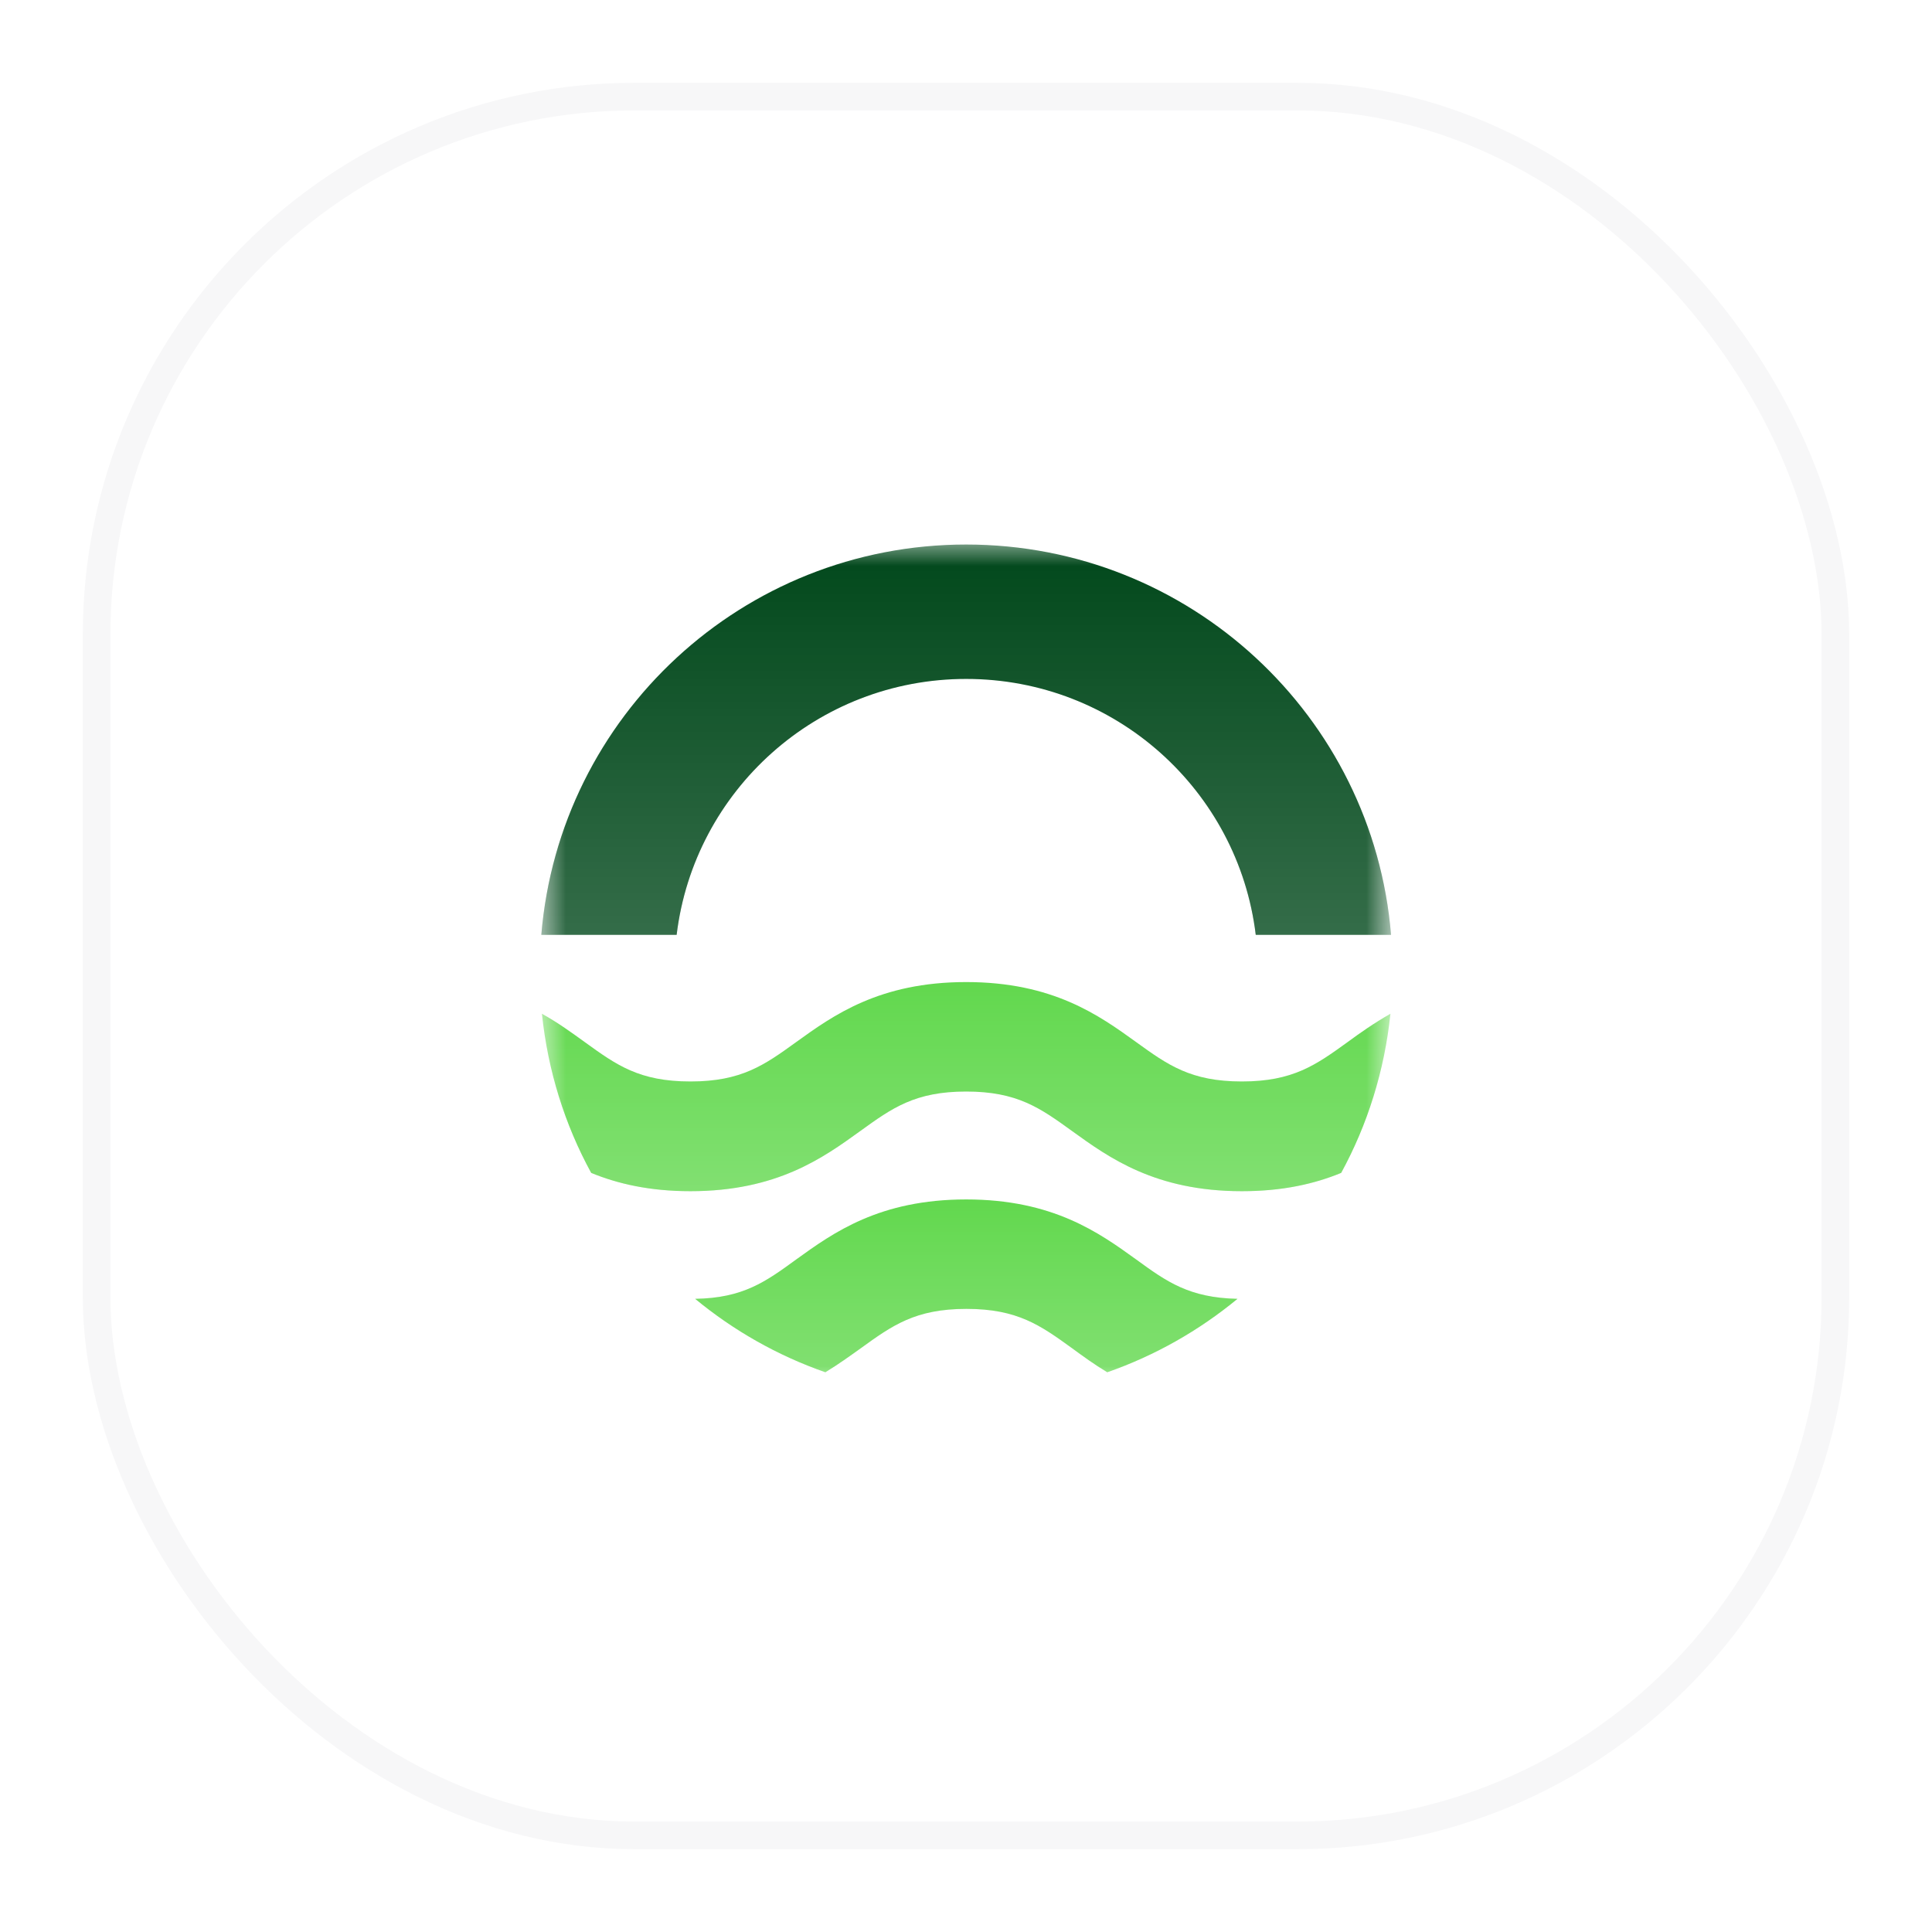
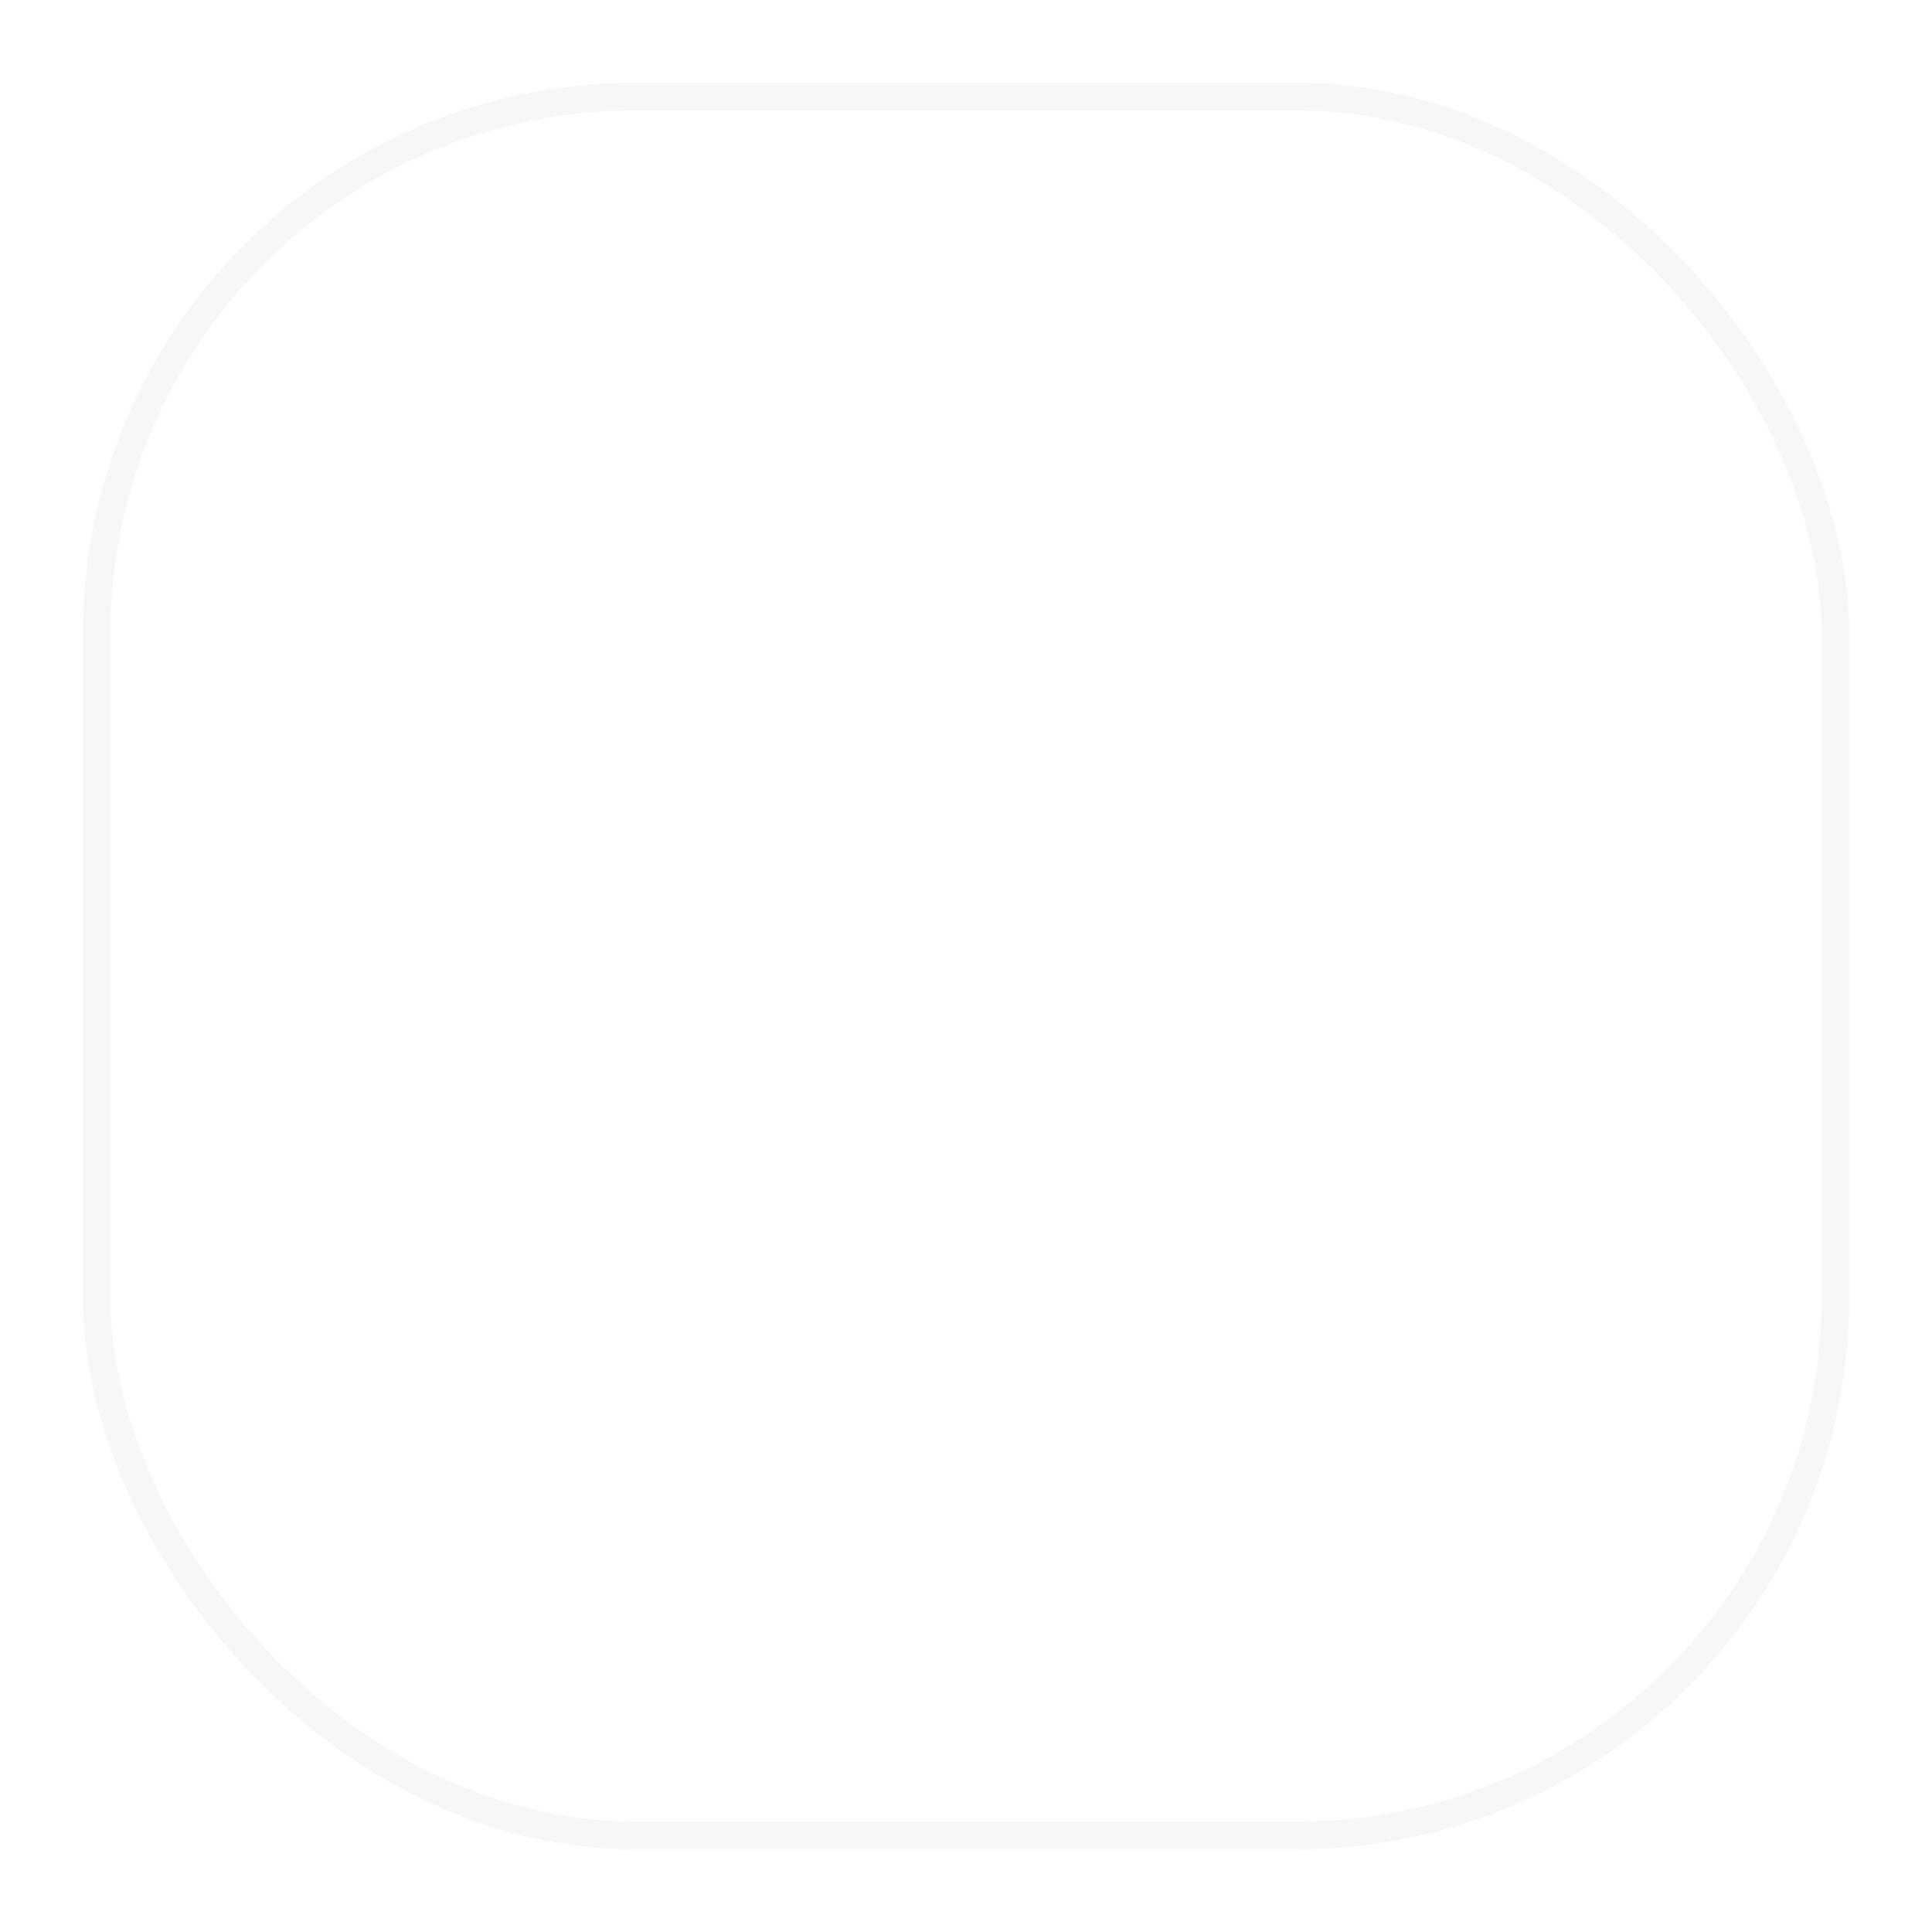
<svg xmlns="http://www.w3.org/2000/svg" width="70" height="70" viewBox="0 0 70 70" fill="none">
  <g filter="url(#filter0_d_188_12497)">
-     <rect x="3" y="3" width="64" height="64" rx="20" fill="white" />
    <rect x="3.5" y="3.5" width="63" height="63" rx="19.5" stroke="#F7F7F8" />
    <mask id="mask0_188_12497" style="mask-type:luminance" maskUnits="userSpaceOnUse" x="19" y="19" width="32" height="32">
-       <path d="M50.397 19.57H19.561V50.362H50.397V19.57Z" fill="white" />
-     </mask>
+       </mask>
    <g mask="url(#mask0_188_12497)">
      <path d="M50.378 36.73C50.163 38.801 49.546 40.752 48.593 42.496C47.64 42.888 46.49 43.159 44.995 43.159C41.856 43.159 40.183 41.946 38.837 40.975C37.688 40.145 36.856 39.548 35.006 39.548C33.156 39.548 32.324 40.145 31.175 40.975C29.829 41.946 28.157 43.159 25.017 43.159C23.531 43.159 22.373 42.888 21.42 42.496C20.466 40.752 19.85 38.801 19.635 36.73C20.223 37.056 20.719 37.42 21.186 37.756C22.335 38.587 23.158 39.184 25.017 39.184C26.867 39.184 27.699 38.587 28.848 37.756C30.194 36.786 31.866 35.582 35.006 35.582C38.146 35.582 39.819 36.786 41.164 37.756C42.313 38.587 43.145 39.184 44.995 39.184C46.846 39.184 47.677 38.587 48.827 37.756C49.284 37.42 49.789 37.066 50.378 36.73Z" fill="#62D84E" />
      <path d="M50.378 36.73C50.163 38.801 49.546 40.752 48.593 42.496C47.64 42.888 46.49 43.159 44.995 43.159C41.856 43.159 40.183 41.946 38.837 40.975C37.688 40.145 36.856 39.548 35.006 39.548C33.156 39.548 32.324 40.145 31.175 40.975C29.829 41.946 28.157 43.159 25.017 43.159C23.531 43.159 22.373 42.888 21.42 42.496C20.466 40.752 19.85 38.801 19.635 36.73C20.223 37.056 20.719 37.42 21.186 37.756C22.335 38.587 23.158 39.184 25.017 39.184C26.867 39.184 27.699 38.587 28.848 37.756C30.194 36.786 31.866 35.582 35.006 35.582C38.146 35.582 39.819 36.786 41.164 37.756C42.313 38.587 43.145 39.184 44.995 39.184C46.846 39.184 47.677 38.587 48.827 37.756C49.284 37.42 49.789 37.066 50.378 36.73Z" fill="url(#paint0_linear_188_12497)" fill-opacity="0.2" />
-       <path d="M44.837 47.059C43.444 48.207 41.856 49.112 40.118 49.719C39.651 49.439 39.23 49.131 38.847 48.851C37.698 48.02 36.866 47.423 35.016 47.423C33.166 47.423 32.334 48.02 31.185 48.851C30.792 49.131 30.381 49.429 29.904 49.719C28.166 49.112 26.578 48.207 25.186 47.059C26.924 47.031 27.736 46.443 28.849 45.632C30.194 44.661 31.867 43.458 35.007 43.458C38.146 43.458 39.819 44.661 41.164 45.632C42.276 46.443 43.089 47.022 44.837 47.059Z" fill="#62D84E" />
-       <path d="M44.837 47.059C43.444 48.207 41.856 49.112 40.118 49.719C39.651 49.439 39.23 49.131 38.847 48.851C37.698 48.02 36.866 47.423 35.016 47.423C33.166 47.423 32.334 48.02 31.185 48.851C30.792 49.131 30.381 49.429 29.904 49.719C28.166 49.112 26.578 48.207 25.186 47.059C26.924 47.031 27.736 46.443 28.849 45.632C30.194 44.661 31.867 43.458 35.007 43.458C38.146 43.458 39.819 44.661 41.164 45.632C42.276 46.443 43.089 47.022 44.837 47.059Z" fill="url(#paint1_linear_188_12497)" fill-opacity="0.2" />
+       <path d="M44.837 47.059C43.444 48.207 41.856 49.112 40.118 49.719C39.651 49.439 39.23 49.131 38.847 48.851C37.698 48.02 36.866 47.423 35.016 47.423C33.166 47.423 32.334 48.02 31.185 48.851C30.792 49.131 30.381 49.429 29.904 49.719C28.166 49.112 26.578 48.207 25.186 47.059C26.924 47.031 27.736 46.443 28.849 45.632C38.146 43.458 39.819 44.661 41.164 45.632C42.276 46.443 43.089 47.022 44.837 47.059Z" fill="url(#paint1_linear_188_12497)" fill-opacity="0.2" />
      <path d="M35.007 19.729C43.106 19.729 49.748 25.951 50.4 33.87H45.498C44.865 28.644 40.412 24.599 35.007 24.599C29.602 24.599 25.149 28.644 24.516 33.87H19.613C20.266 25.951 26.908 19.729 35.007 19.729Z" fill="#01481B" />
      <path d="M35.007 19.729C43.106 19.729 49.748 25.951 50.4 33.87H45.498C44.865 28.644 40.412 24.599 35.007 24.599C29.602 24.599 25.149 28.644 24.516 33.87H19.613C20.266 25.951 26.908 19.729 35.007 19.729Z" fill="url(#paint2_linear_188_12497)" fill-opacity="0.2" />
    </g>
  </g>
  <defs>
    <filter id="filter0_d_188_12497" x="0" y="0" width="70" height="70" filterUnits="userSpaceOnUse" color-interpolation-filters="sRGB">
      <feFlood flood-opacity="0" result="BackgroundImageFix" />
      <feColorMatrix in="SourceAlpha" type="matrix" values="0 0 0 0 0 0 0 0 0 0 0 0 0 0 0 0 0 0 127 0" result="hardAlpha" />
      <feMorphology radius="3" operator="dilate" in="SourceAlpha" result="effect1_dropShadow_188_12497" />
      <feOffset />
      <feComposite in2="hardAlpha" operator="out" />
      <feColorMatrix type="matrix" values="0 0 0 0 0 0 0 0 0 0 0 0 0 0 0 0 0 0 0.03 0" />
      <feBlend mode="normal" in2="BackgroundImageFix" result="effect1_dropShadow_188_12497" />
      <feBlend mode="normal" in="SourceGraphic" in2="effect1_dropShadow_188_12497" result="shape" />
    </filter>
    <linearGradient id="paint0_linear_188_12497" x1="35.006" y1="35.582" x2="35.006" y2="43.159" gradientUnits="userSpaceOnUse">
      <stop stop-color="white" stop-opacity="0" />
      <stop offset="1" stop-color="white" />
    </linearGradient>
    <linearGradient id="paint1_linear_188_12497" x1="35.011" y1="43.458" x2="35.011" y2="49.719" gradientUnits="userSpaceOnUse">
      <stop stop-color="white" stop-opacity="0" />
      <stop offset="1" stop-color="white" />
    </linearGradient>
    <linearGradient id="paint2_linear_188_12497" x1="35.007" y1="19.729" x2="35.007" y2="33.87" gradientUnits="userSpaceOnUse">
      <stop stop-color="white" stop-opacity="0" />
      <stop offset="1" stop-color="white" />
    </linearGradient>
  </defs>
</svg>